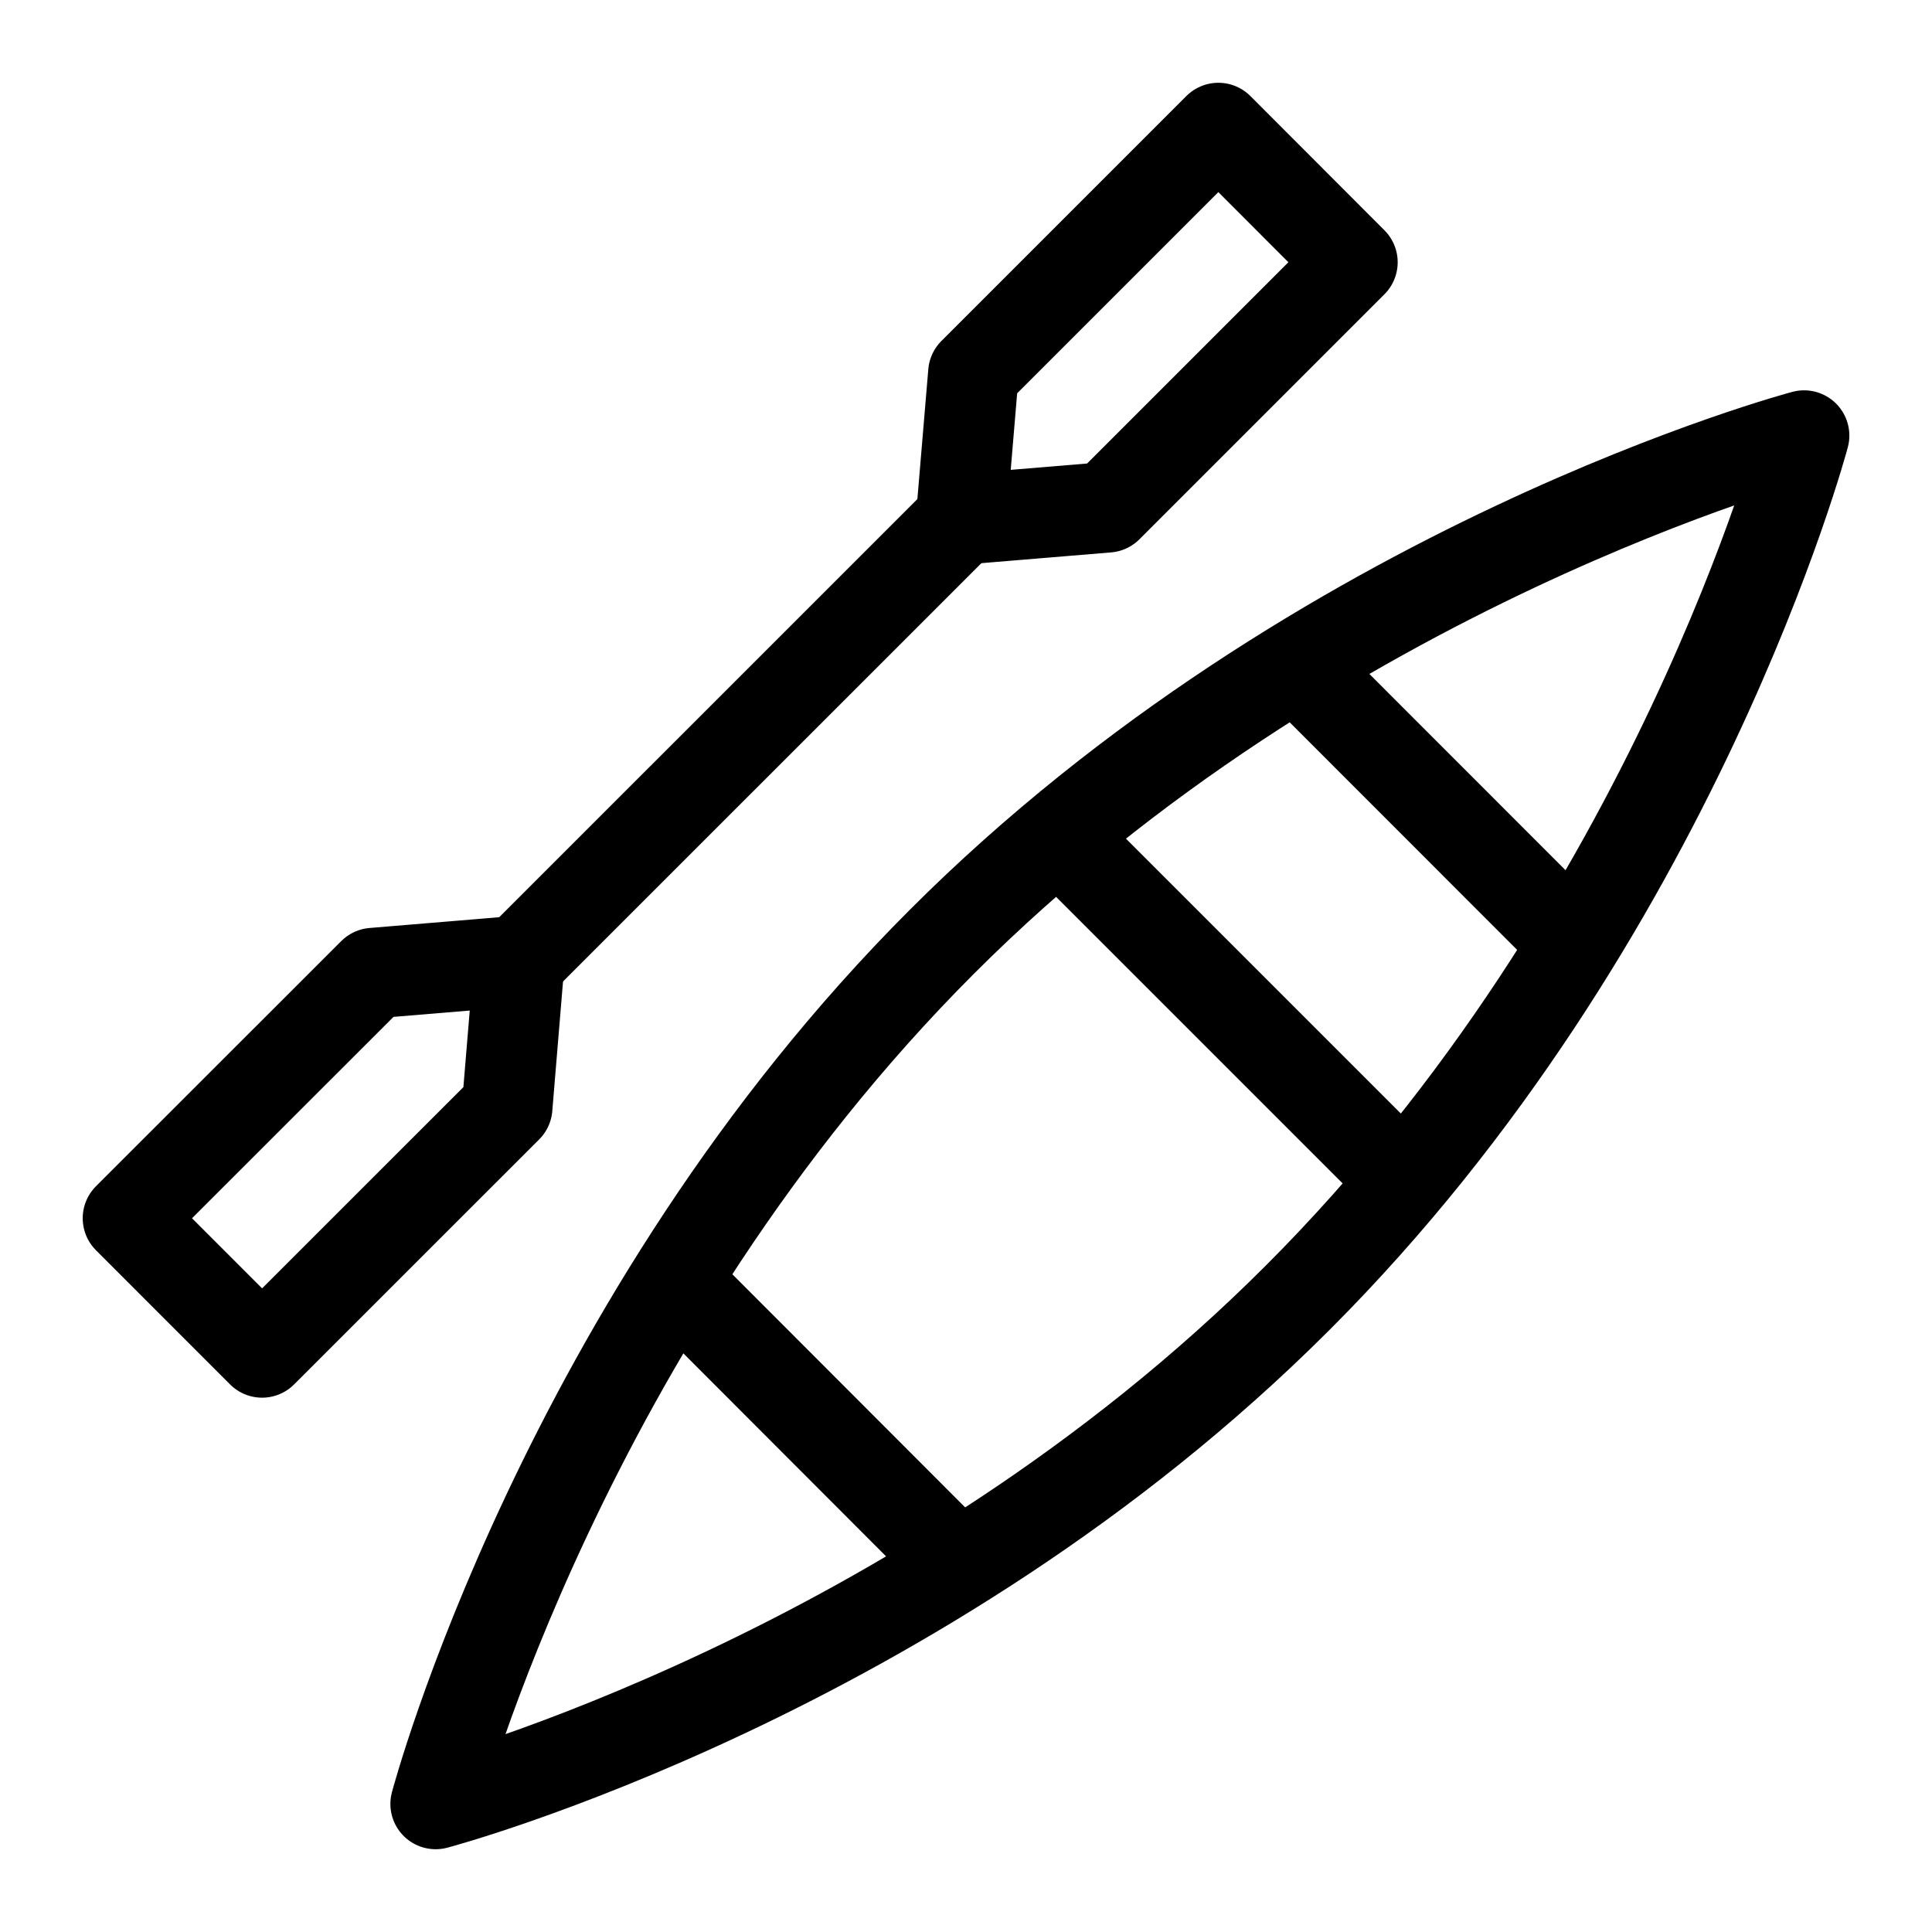
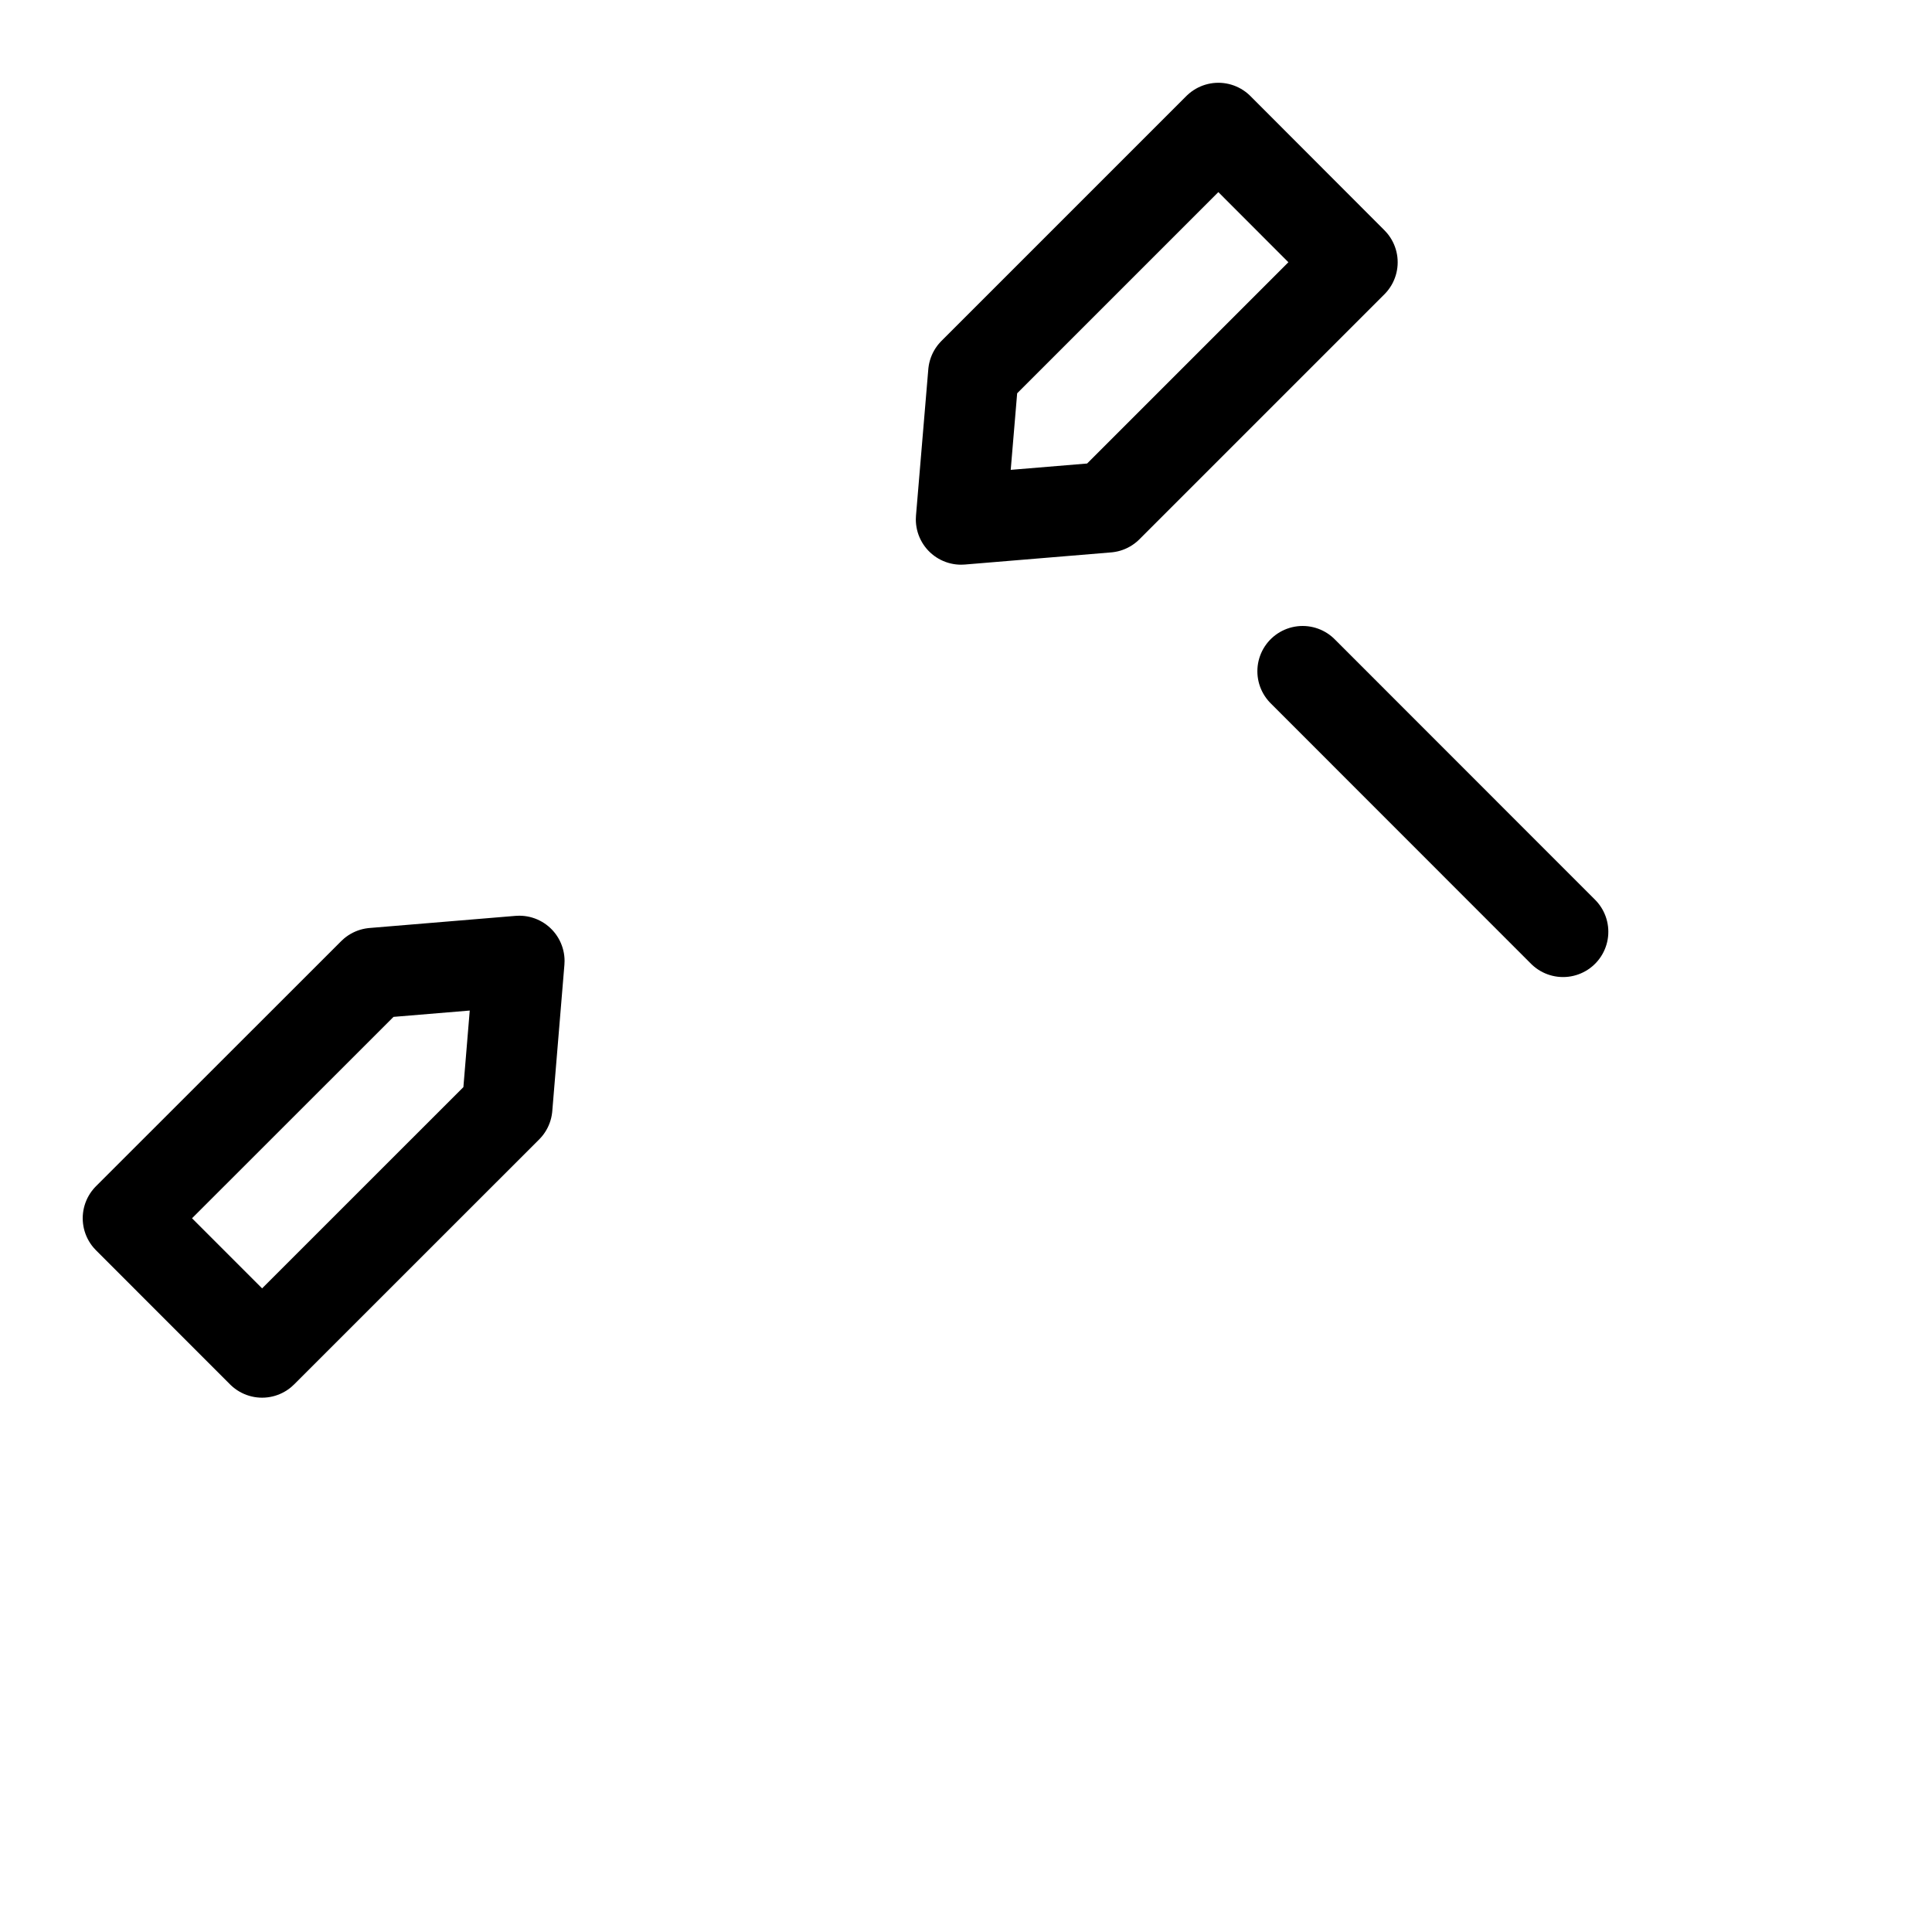
<svg xmlns="http://www.w3.org/2000/svg" version="1.1" id="Layer_1" x="0px" y="0px" width="32px" height="32px" viewBox="0 0 32 32" enable-background="new 0 0 32 32" xml:space="preserve">
  <g>
    <g>
-       <path fill="none" stroke="#000000" stroke-width="1.5" stroke-linecap="round" stroke-linejoin="round" stroke-miterlimit="10" d="    M29.881,7.215c0,0-2.127,8.021-8.387,14.279c-6.255,6.262-14.278,8.385-14.278,8.385s2.124-8.021,8.385-14.281    C21.855,9.34,29.881,7.215,29.881,7.215z" />
-       <line fill="none" stroke="#000000" stroke-width="1.5" stroke-linecap="round" stroke-linejoin="round" stroke-miterlimit="10" x1="11.329" y1="21.365" x2="15.739" y2="25.781" />
-       <line fill="none" stroke="#000000" stroke-width="1.5" stroke-linecap="round" stroke-linejoin="round" stroke-miterlimit="10" x1="17.703" y1="14.005" x2="23.1" y2="19.402" />
      <line fill="none" stroke="#000000" stroke-width="1.5" stroke-linecap="round" stroke-linejoin="round" stroke-miterlimit="10" x1="21.576" y1="11.118" x2="25.889" y2="15.433" />
    </g>
    <g>
      <g>
        <polygon fill="none" stroke="#000000" stroke-width="1.5" stroke-linecap="round" stroke-linejoin="round" stroke-miterlimit="10" points="     8.4,18.342 4.341,22.4 2.12,20.178 6.182,16.118 8.601,15.917    " />
      </g>
      <g>
        <polygon fill="none" stroke="#000000" stroke-width="1.5" stroke-linecap="round" stroke-linejoin="round" stroke-miterlimit="10" points="     16.123,6.178 20.18,2.121 22.4,4.344 18.342,8.402 15.919,8.603    " />
      </g>
-       <line fill="none" stroke="#000000" stroke-width="1.5" stroke-linecap="round" stroke-linejoin="round" stroke-miterlimit="10" x1="15.919" y1="8.603" x2="8.602" y2="15.919" />
    </g>
  </g>
</svg>